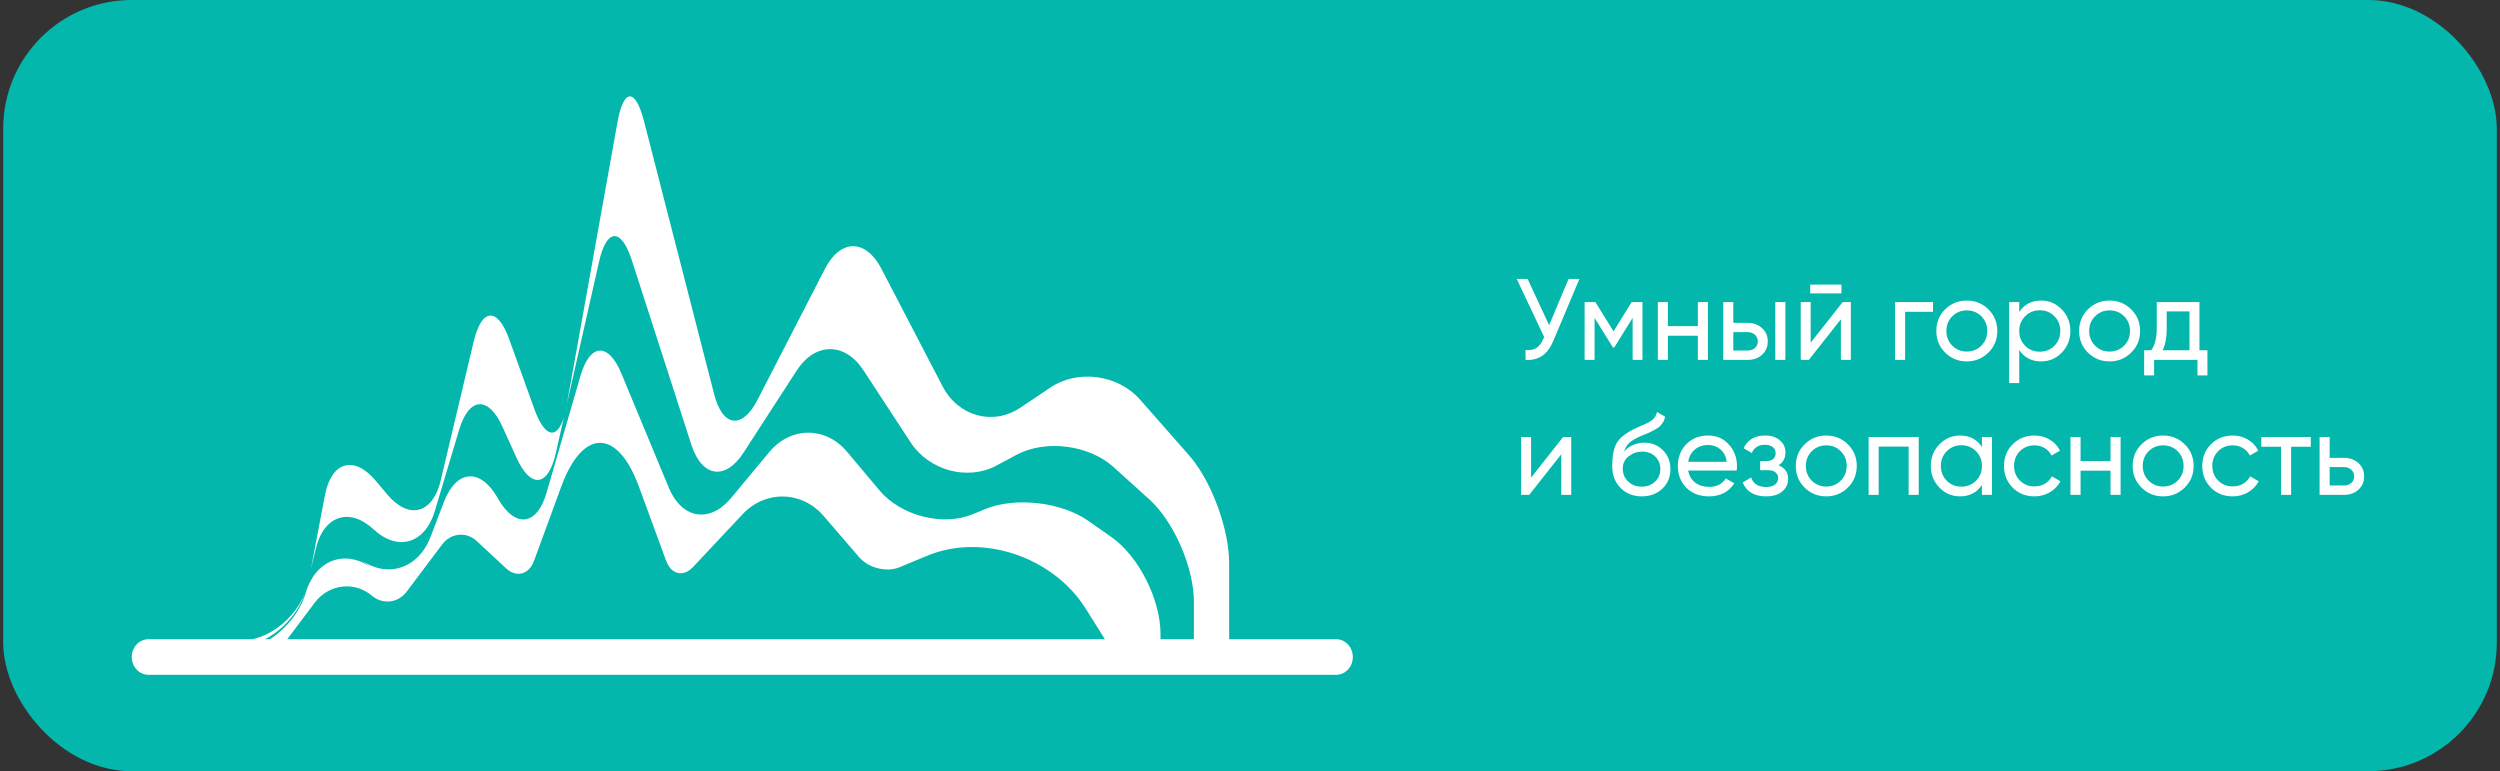
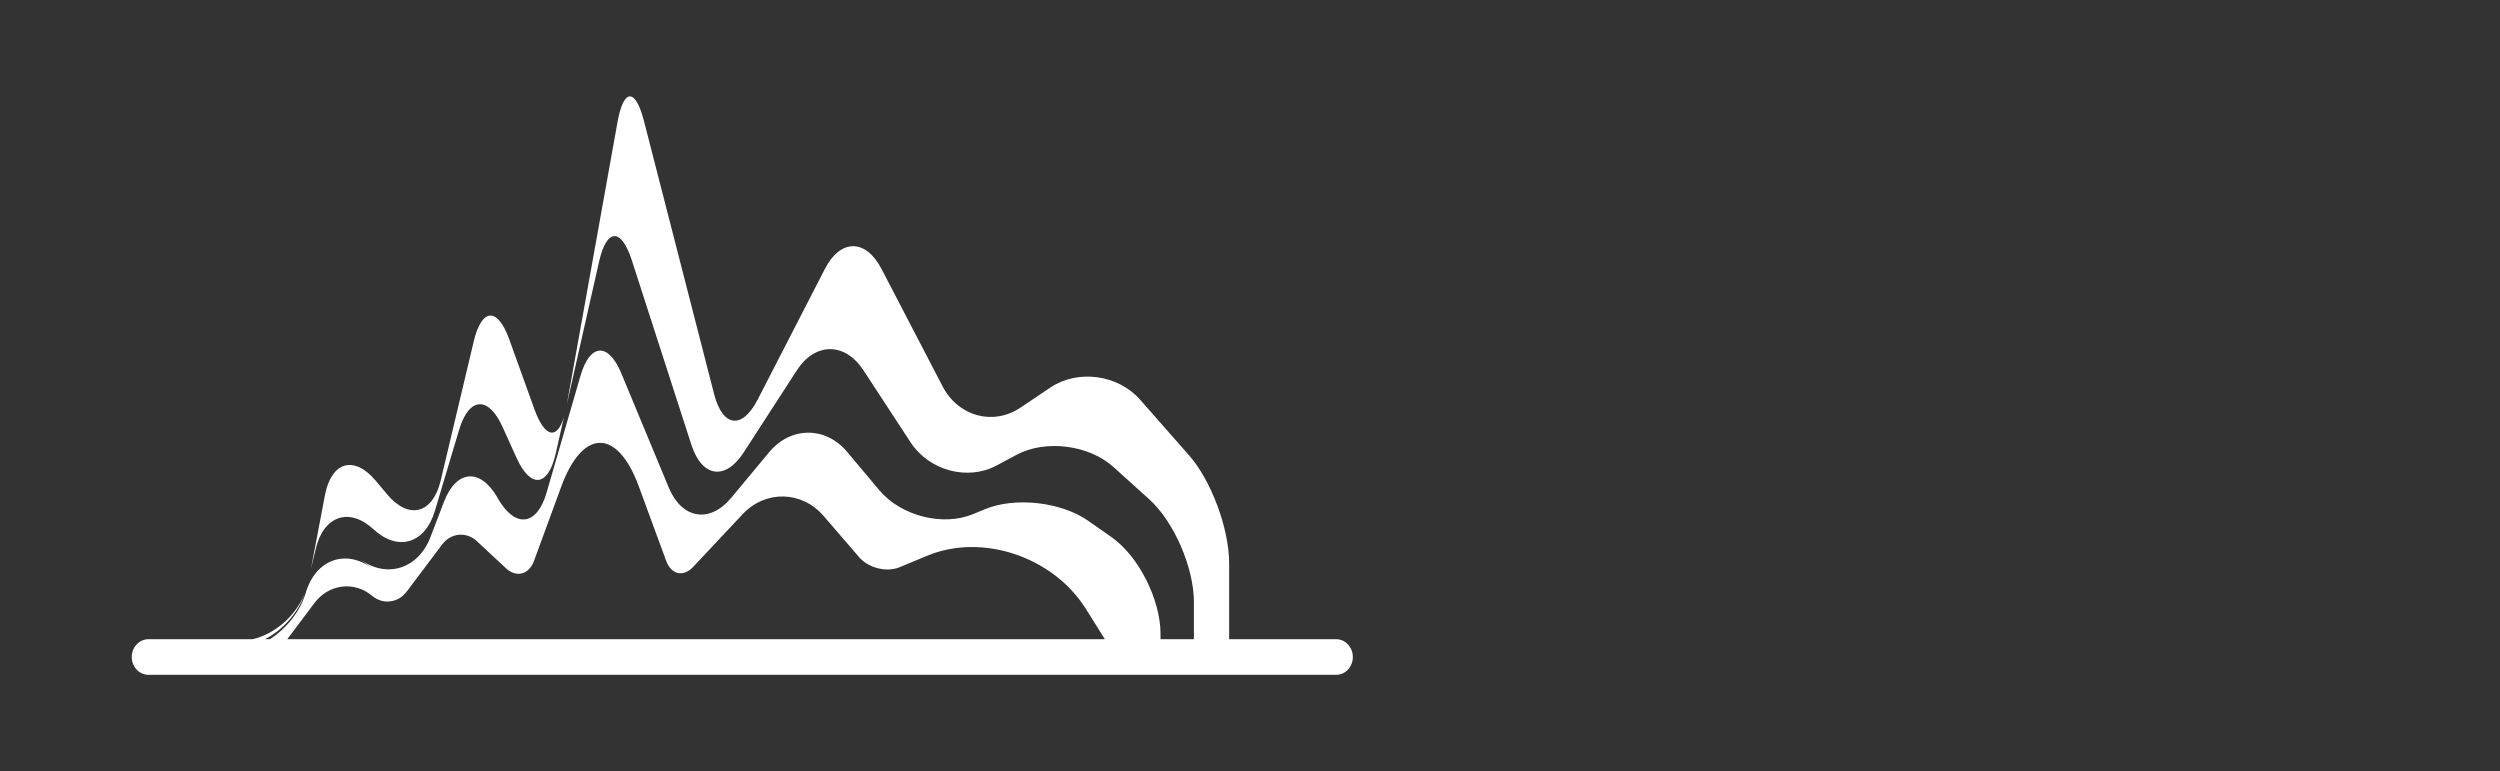
<svg xmlns="http://www.w3.org/2000/svg" width="389" height="120" viewBox="0 0 389 120" fill="none">
  <rect x="0" y="0" width="389" height="120" fill="#333333" stroke="none" />
-   <rect x="0.5" width="388" height="120" rx="20" fill="#03B7AC" />
  <path d="M39.332 99.459C42.806 98.626 45.933 95.899 47.385 92.441C46.33 95.444 44.005 98.008 41.237 99.459H42.025C44.579 97.769 46.662 95.208 47.543 92.348L47.606 92.134C49.169 87.045 53.798 85.388 57.945 88.429L56.032 87.027C60.173 90.075 65.082 88.521 66.978 83.578L69.091 78.056C71.004 73.107 74.694 72.79 77.351 77.337L77.545 77.684C80.203 82.237 83.56 81.792 85.043 76.673L90.313 58.505C91.792 53.398 94.65 53.216 96.684 58.11L104.055 75.862C106.083 80.757 110.43 81.488 113.782 77.46L119.693 70.348C123.033 66.337 128.468 66.318 131.807 70.305L136.848 76.302C140.199 80.294 146.735 81.94 151.398 80.001L153.27 79.227C157.951 77.283 165.151 78.099 169.343 81.049L172.97 83.591C177.174 86.541 180.576 93.287 180.576 98.633V99.46H185.772V98.961V93.671C185.772 88.32 182.673 81.172 178.842 77.709L173.274 72.681C169.441 69.213 162.693 68.361 158.204 70.756L155.03 72.45C150.556 74.839 144.565 73.231 141.689 68.83L134.352 57.615C131.471 53.216 126.831 53.234 123.979 57.64L115.713 70.402C112.871 74.808 109.228 74.284 107.585 69.225L98.3 40.465C96.656 35.401 94.382 35.517 93.213 40.715L88.198 62.92L96.083 19C97.028 13.734 98.867 13.655 100.202 18.836L111.114 61.315C112.443 66.483 115.473 66.873 117.89 62.18L128.36 41.831C130.777 37.138 134.713 37.138 137.153 41.825L146.662 60.108C149.096 64.801 154.532 66.282 158.788 63.424L163.451 60.292C167.713 57.433 173.961 58.286 177.392 62.181L185.039 70.872C188.47 74.772 191.254 82.275 191.254 87.619V97.84V99.46H207.91C209.342 99.46 210.5 100.703 210.5 102.233C210.5 103.757 209.342 105 207.91 105H23.102C21.669 105 20.5 103.757 20.5 102.233C20.5 100.703 21.669 99.46 23.102 99.46H39.334L39.332 99.459ZM44.701 99.459H171.918L168.942 94.713C163.861 86.626 152.846 82.932 144.334 86.449L139.958 88.265C137.953 89.093 135.141 88.392 133.68 86.698L128.164 80.293C124.773 76.356 119.113 76.222 115.556 80.007L107.841 88.222C106.334 89.825 104.45 89.417 103.659 87.277L99.403 75.691C97.742 71.168 95.558 68.905 93.374 68.906C91.191 68.906 89.006 71.168 87.34 75.691L83.09 87.277C82.3 89.417 80.341 89.922 78.719 88.411L74.189 84.199C72.573 82.688 70.156 82.914 68.81 84.705L63.277 92.061C61.944 93.844 59.522 94.113 57.861 92.675L57.948 92.751C55.194 90.382 51.187 90.84 48.952 93.799L44.701 99.459V99.459ZM57.861 92.675L57.836 92.653C57.844 92.66 57.853 92.668 57.861 92.675ZM48.371 88.568L50.56 77.057C51.557 71.816 55.096 70.804 58.448 74.783L60.258 76.941C63.62 80.927 67.349 79.946 68.575 74.753L73.713 53.111C74.956 47.918 77.408 47.742 79.223 52.758L83.165 63.698C84.755 68.091 86.665 68.47 87.746 64.913L86.469 70.566C85.295 75.771 82.563 76.069 80.38 71.249L78.17 66.373C75.982 61.552 72.969 61.772 71.44 66.873L67.658 79.524C66.135 84.626 61.851 85.875 58.076 82.316L58.197 82.431C54.433 78.872 50.371 80.195 49.135 85.375L48.371 88.567V88.568Z" fill="white" />
-   <path d="M244.068 43.4H245.76L241.71 53.012C241.254 54.092 240.672 54.878 239.964 55.37C239.256 55.85 238.392 56.06 237.372 56V54.452C238.068 54.524 238.632 54.422 239.064 54.146C239.496 53.87 239.856 53.396 240.144 52.724L240.27 52.436L236.004 43.4H237.696L241.044 50.6L244.068 43.4ZM255.567 47V56H254.037V49.466L251.175 54.074H250.977L248.115 49.466V56H246.567V47H248.241L251.067 51.554L253.893 47H255.567ZM264.186 47H265.752V56H264.186V52.238H259.524V56H257.958V47H259.524V50.744H264.186V47ZM271.933 50.24C272.833 50.24 273.577 50.51 274.165 51.05C274.765 51.578 275.065 52.268 275.065 53.12C275.065 53.972 274.765 54.668 274.165 55.208C273.577 55.736 272.833 56 271.933 56H268.135V47H269.701V50.24H271.933ZM276.235 47H277.801V56H276.235V47ZM271.933 54.542C272.377 54.542 272.749 54.416 273.049 54.164C273.361 53.9 273.517 53.552 273.517 53.12C273.517 52.688 273.361 52.34 273.049 52.076C272.749 51.812 272.377 51.68 271.933 51.68H269.701V54.542H271.933ZM281.67 45.65V44.282H286.53V45.65H281.67ZM286.728 47H287.988V56H286.44V49.682L281.454 56H280.194V47H281.742V53.318L286.728 47ZM300.776 47V48.512H296.438V56H294.872V47H300.776ZM309.393 54.866C308.469 55.778 307.347 56.234 306.027 56.234C304.707 56.234 303.585 55.778 302.661 54.866C301.749 53.954 301.293 52.832 301.293 51.5C301.293 50.168 301.749 49.046 302.661 48.134C303.585 47.222 304.707 46.766 306.027 46.766C307.347 46.766 308.469 47.222 309.393 48.134C310.317 49.046 310.779 50.168 310.779 51.5C310.779 52.832 310.317 53.954 309.393 54.866ZM306.027 54.704C306.927 54.704 307.683 54.398 308.295 53.786C308.907 53.174 309.213 52.412 309.213 51.5C309.213 50.588 308.907 49.826 308.295 49.214C307.683 48.602 306.927 48.296 306.027 48.296C305.139 48.296 304.389 48.602 303.777 49.214C303.165 49.826 302.859 50.588 302.859 51.5C302.859 52.412 303.165 53.174 303.777 53.786C304.389 54.398 305.139 54.704 306.027 54.704ZM317.594 46.766C318.854 46.766 319.928 47.228 320.816 48.152C321.704 49.064 322.148 50.18 322.148 51.5C322.148 52.82 321.704 53.942 320.816 54.866C319.928 55.778 318.854 56.234 317.594 56.234C316.106 56.234 314.972 55.64 314.192 54.452V59.6H312.625V47H314.192V48.548C314.972 47.36 316.106 46.766 317.594 46.766ZM317.396 54.722C318.296 54.722 319.052 54.416 319.664 53.804C320.276 53.18 320.582 52.412 320.582 51.5C320.582 50.588 320.276 49.826 319.664 49.214C319.052 48.59 318.296 48.278 317.396 48.278C316.484 48.278 315.722 48.59 315.11 49.214C314.498 49.826 314.192 50.588 314.192 51.5C314.192 52.412 314.498 53.18 315.11 53.804C315.722 54.416 316.484 54.722 317.396 54.722ZM331.612 54.866C330.688 55.778 329.566 56.234 328.246 56.234C326.926 56.234 325.804 55.778 324.88 54.866C323.968 53.954 323.512 52.832 323.512 51.5C323.512 50.168 323.968 49.046 324.88 48.134C325.804 47.222 326.926 46.766 328.246 46.766C329.566 46.766 330.688 47.222 331.612 48.134C332.536 49.046 332.998 50.168 332.998 51.5C332.998 52.832 332.536 53.954 331.612 54.866ZM328.246 54.704C329.146 54.704 329.902 54.398 330.514 53.786C331.126 53.174 331.432 52.412 331.432 51.5C331.432 50.588 331.126 49.826 330.514 49.214C329.902 48.602 329.146 48.296 328.246 48.296C327.358 48.296 326.608 48.602 325.996 49.214C325.384 49.826 325.078 50.588 325.078 51.5C325.078 52.412 325.384 53.174 325.996 53.786C326.608 54.398 327.358 54.704 328.246 54.704ZM342.233 54.506H343.475V58.412H341.927V56H335.177V58.412H333.629V54.506H334.727C335.303 53.714 335.591 52.604 335.591 51.176V47H342.233V54.506ZM336.509 54.506H340.685V48.458H337.139V51.176C337.139 52.52 336.929 53.63 336.509 54.506ZM243.222 68H244.482V77H242.934V70.682L237.948 77H236.688V68H238.236V74.318L243.222 68ZM255.452 77.234C254.12 77.234 253.022 76.796 252.158 75.92C251.294 75.044 250.862 73.916 250.862 72.536C250.862 71 251.084 69.818 251.528 68.99C251.984 68.162 252.908 67.412 254.3 66.74C254.552 66.62 254.894 66.464 255.326 66.272C255.77 66.08 256.094 65.936 256.298 65.84C256.502 65.732 256.73 65.594 256.982 65.426C257.234 65.246 257.42 65.054 257.54 64.85C257.672 64.634 257.768 64.388 257.828 64.112L259.088 64.832C259.052 65.024 259.004 65.204 258.944 65.372C258.884 65.528 258.794 65.684 258.674 65.84C258.566 65.984 258.47 66.11 258.386 66.218C258.302 66.326 258.158 66.446 257.954 66.578C257.762 66.698 257.618 66.788 257.522 66.848C257.438 66.908 257.264 66.998 257 67.118C256.748 67.238 256.574 67.322 256.478 67.37C256.394 67.406 256.196 67.49 255.884 67.622C255.572 67.742 255.38 67.82 255.308 67.856C254.492 68.204 253.892 68.558 253.508 68.918C253.136 69.278 252.866 69.734 252.698 70.286C253.082 69.806 253.562 69.452 254.138 69.224C254.714 68.996 255.29 68.882 255.866 68.882C256.994 68.882 257.948 69.266 258.728 70.034C259.52 70.802 259.916 71.792 259.916 73.004C259.916 74.228 259.496 75.242 258.656 76.046C257.816 76.838 256.748 77.234 255.452 77.234ZM253.346 74.93C253.91 75.458 254.612 75.722 255.452 75.722C256.292 75.722 256.982 75.464 257.522 74.948C258.074 74.432 258.35 73.784 258.35 73.004C258.35 72.2 258.086 71.546 257.558 71.042C257.042 70.526 256.358 70.268 255.506 70.268C254.738 70.268 254.042 70.514 253.418 71.006C252.806 71.486 252.5 72.122 252.5 72.914C252.5 73.73 252.782 74.402 253.346 74.93ZM262.677 73.22C262.833 74.024 263.199 74.648 263.775 75.092C264.363 75.536 265.083 75.758 265.935 75.758C267.123 75.758 267.987 75.32 268.527 74.444L269.859 75.2C268.983 76.556 267.663 77.234 265.899 77.234C264.471 77.234 263.307 76.79 262.407 75.902C261.519 75.002 261.075 73.868 261.075 72.5C261.075 71.144 261.513 70.016 262.389 69.116C263.265 68.216 264.399 67.766 265.791 67.766C267.111 67.766 268.185 68.234 269.013 69.17C269.853 70.094 270.273 71.21 270.273 72.518C270.273 72.746 270.255 72.98 270.219 73.22H262.677ZM265.791 69.242C264.951 69.242 264.255 69.482 263.703 69.962C263.151 70.43 262.809 71.06 262.677 71.852H268.689C268.557 71 268.221 70.352 267.681 69.908C267.141 69.464 266.511 69.242 265.791 69.242ZM276.739 72.392C277.735 72.8 278.233 73.514 278.233 74.534C278.233 75.29 277.933 75.932 277.333 76.46C276.733 76.976 275.881 77.234 274.777 77.234C272.977 77.234 271.771 76.514 271.159 75.074L272.473 74.3C272.821 75.284 273.595 75.776 274.795 75.776C275.395 75.776 275.857 75.65 276.181 75.398C276.517 75.134 276.685 74.798 276.685 74.39C276.685 74.03 276.547 73.736 276.271 73.508C276.007 73.28 275.647 73.166 275.191 73.166H273.877V71.744H274.849C275.305 71.744 275.659 71.636 275.911 71.42C276.163 71.192 276.289 70.886 276.289 70.502C276.289 70.118 276.139 69.806 275.839 69.566C275.551 69.326 275.149 69.206 274.633 69.206C273.625 69.206 272.941 69.632 272.581 70.484L271.303 69.746C271.939 68.426 273.049 67.766 274.633 67.766C275.617 67.766 276.391 68.018 276.955 68.522C277.531 69.026 277.819 69.644 277.819 70.376C277.819 71.288 277.459 71.96 276.739 72.392ZM287.526 75.866C286.602 76.778 285.48 77.234 284.16 77.234C282.84 77.234 281.718 76.778 280.794 75.866C279.882 74.954 279.426 73.832 279.426 72.5C279.426 71.168 279.882 70.046 280.794 69.134C281.718 68.222 282.84 67.766 284.16 67.766C285.48 67.766 286.602 68.222 287.526 69.134C288.45 70.046 288.912 71.168 288.912 72.5C288.912 73.832 288.45 74.954 287.526 75.866ZM284.16 75.704C285.06 75.704 285.816 75.398 286.428 74.786C287.04 74.174 287.346 73.412 287.346 72.5C287.346 71.588 287.04 70.826 286.428 70.214C285.816 69.602 285.06 69.296 284.16 69.296C283.272 69.296 282.522 69.602 281.91 70.214C281.298 70.826 280.992 71.588 280.992 72.5C280.992 73.412 281.298 74.174 281.91 74.786C282.522 75.398 283.272 75.704 284.16 75.704ZM298.552 68V77H296.986V69.494H292.324V77H290.758V68H298.552ZM308.388 68H309.954V77H308.388V75.452C307.608 76.64 306.474 77.234 304.986 77.234C303.726 77.234 302.652 76.778 301.764 75.866C300.876 74.942 300.432 73.82 300.432 72.5C300.432 71.18 300.876 70.064 301.764 69.152C302.652 68.228 303.726 67.766 304.986 67.766C306.474 67.766 307.608 68.36 308.388 69.548V68ZM305.184 75.722C306.096 75.722 306.858 75.416 307.47 74.804C308.082 74.18 308.388 73.412 308.388 72.5C308.388 71.588 308.082 70.826 307.47 70.214C306.858 69.59 306.096 69.278 305.184 69.278C304.284 69.278 303.528 69.59 302.916 70.214C302.304 70.826 301.998 71.588 301.998 72.5C301.998 73.412 302.304 74.18 302.916 74.804C303.528 75.416 304.284 75.722 305.184 75.722ZM316.557 77.234C315.201 77.234 314.073 76.784 313.173 75.884C312.273 74.972 311.823 73.844 311.823 72.5C311.823 71.156 312.273 70.034 313.173 69.134C314.073 68.222 315.201 67.766 316.557 67.766C317.445 67.766 318.243 67.982 318.951 68.414C319.659 68.834 320.187 69.404 320.535 70.124L319.221 70.88C318.993 70.4 318.639 70.016 318.159 69.728C317.691 69.44 317.157 69.296 316.557 69.296C315.657 69.296 314.901 69.602 314.289 70.214C313.689 70.826 313.389 71.588 313.389 72.5C313.389 73.4 313.689 74.156 314.289 74.768C314.901 75.38 315.657 75.686 316.557 75.686C317.157 75.686 317.697 75.548 318.177 75.272C318.657 74.984 319.023 74.6 319.275 74.12L320.607 74.894C320.223 75.602 319.671 76.172 318.951 76.604C318.231 77.024 317.433 77.234 316.557 77.234ZM328.398 68H329.964V77H328.398V73.238H323.736V77H322.17V68H323.736V71.744H328.398V68ZM339.944 75.866C339.02 76.778 337.898 77.234 336.578 77.234C335.258 77.234 334.136 76.778 333.212 75.866C332.3 74.954 331.844 73.832 331.844 72.5C331.844 71.168 332.3 70.046 333.212 69.134C334.136 68.222 335.258 67.766 336.578 67.766C337.898 67.766 339.02 68.222 339.944 69.134C340.868 70.046 341.33 71.168 341.33 72.5C341.33 73.832 340.868 74.954 339.944 75.866ZM336.578 75.704C337.478 75.704 338.234 75.398 338.846 74.786C339.458 74.174 339.764 73.412 339.764 72.5C339.764 71.588 339.458 70.826 338.846 70.214C338.234 69.602 337.478 69.296 336.578 69.296C335.69 69.296 334.94 69.602 334.328 70.214C333.716 70.826 333.41 71.588 333.41 72.5C333.41 73.412 333.716 74.174 334.328 74.786C334.94 75.398 335.69 75.704 336.578 75.704ZM347.406 77.234C346.05 77.234 344.922 76.784 344.022 75.884C343.122 74.972 342.672 73.844 342.672 72.5C342.672 71.156 343.122 70.034 344.022 69.134C344.922 68.222 346.05 67.766 347.406 67.766C348.294 67.766 349.092 67.982 349.8 68.414C350.508 68.834 351.036 69.404 351.384 70.124L350.07 70.88C349.842 70.4 349.488 70.016 349.008 69.728C348.54 69.44 348.006 69.296 347.406 69.296C346.506 69.296 345.75 69.602 345.138 70.214C344.538 70.826 344.238 71.588 344.238 72.5C344.238 73.4 344.538 74.156 345.138 74.768C345.75 75.38 346.506 75.686 347.406 75.686C348.006 75.686 348.546 75.548 349.026 75.272C349.506 74.984 349.872 74.6 350.124 74.12L351.456 74.894C351.072 75.602 350.52 76.172 349.8 76.604C349.08 77.024 348.282 77.234 347.406 77.234ZM359.558 68V69.512H356.498V77H354.932V69.512H351.854V68H359.558ZM364.728 71.24C365.628 71.24 366.372 71.51 366.96 72.05C367.56 72.578 367.86 73.268 367.86 74.12C367.86 74.972 367.56 75.668 366.96 76.208C366.372 76.736 365.628 77 364.728 77H360.93V68H362.496V71.24H364.728ZM364.728 75.542C365.172 75.542 365.544 75.416 365.844 75.164C366.156 74.9 366.312 74.552 366.312 74.12C366.312 73.688 366.156 73.34 365.844 73.076C365.544 72.812 365.172 72.68 364.728 72.68H362.496V75.542H364.728Z" fill="white" />
</svg>